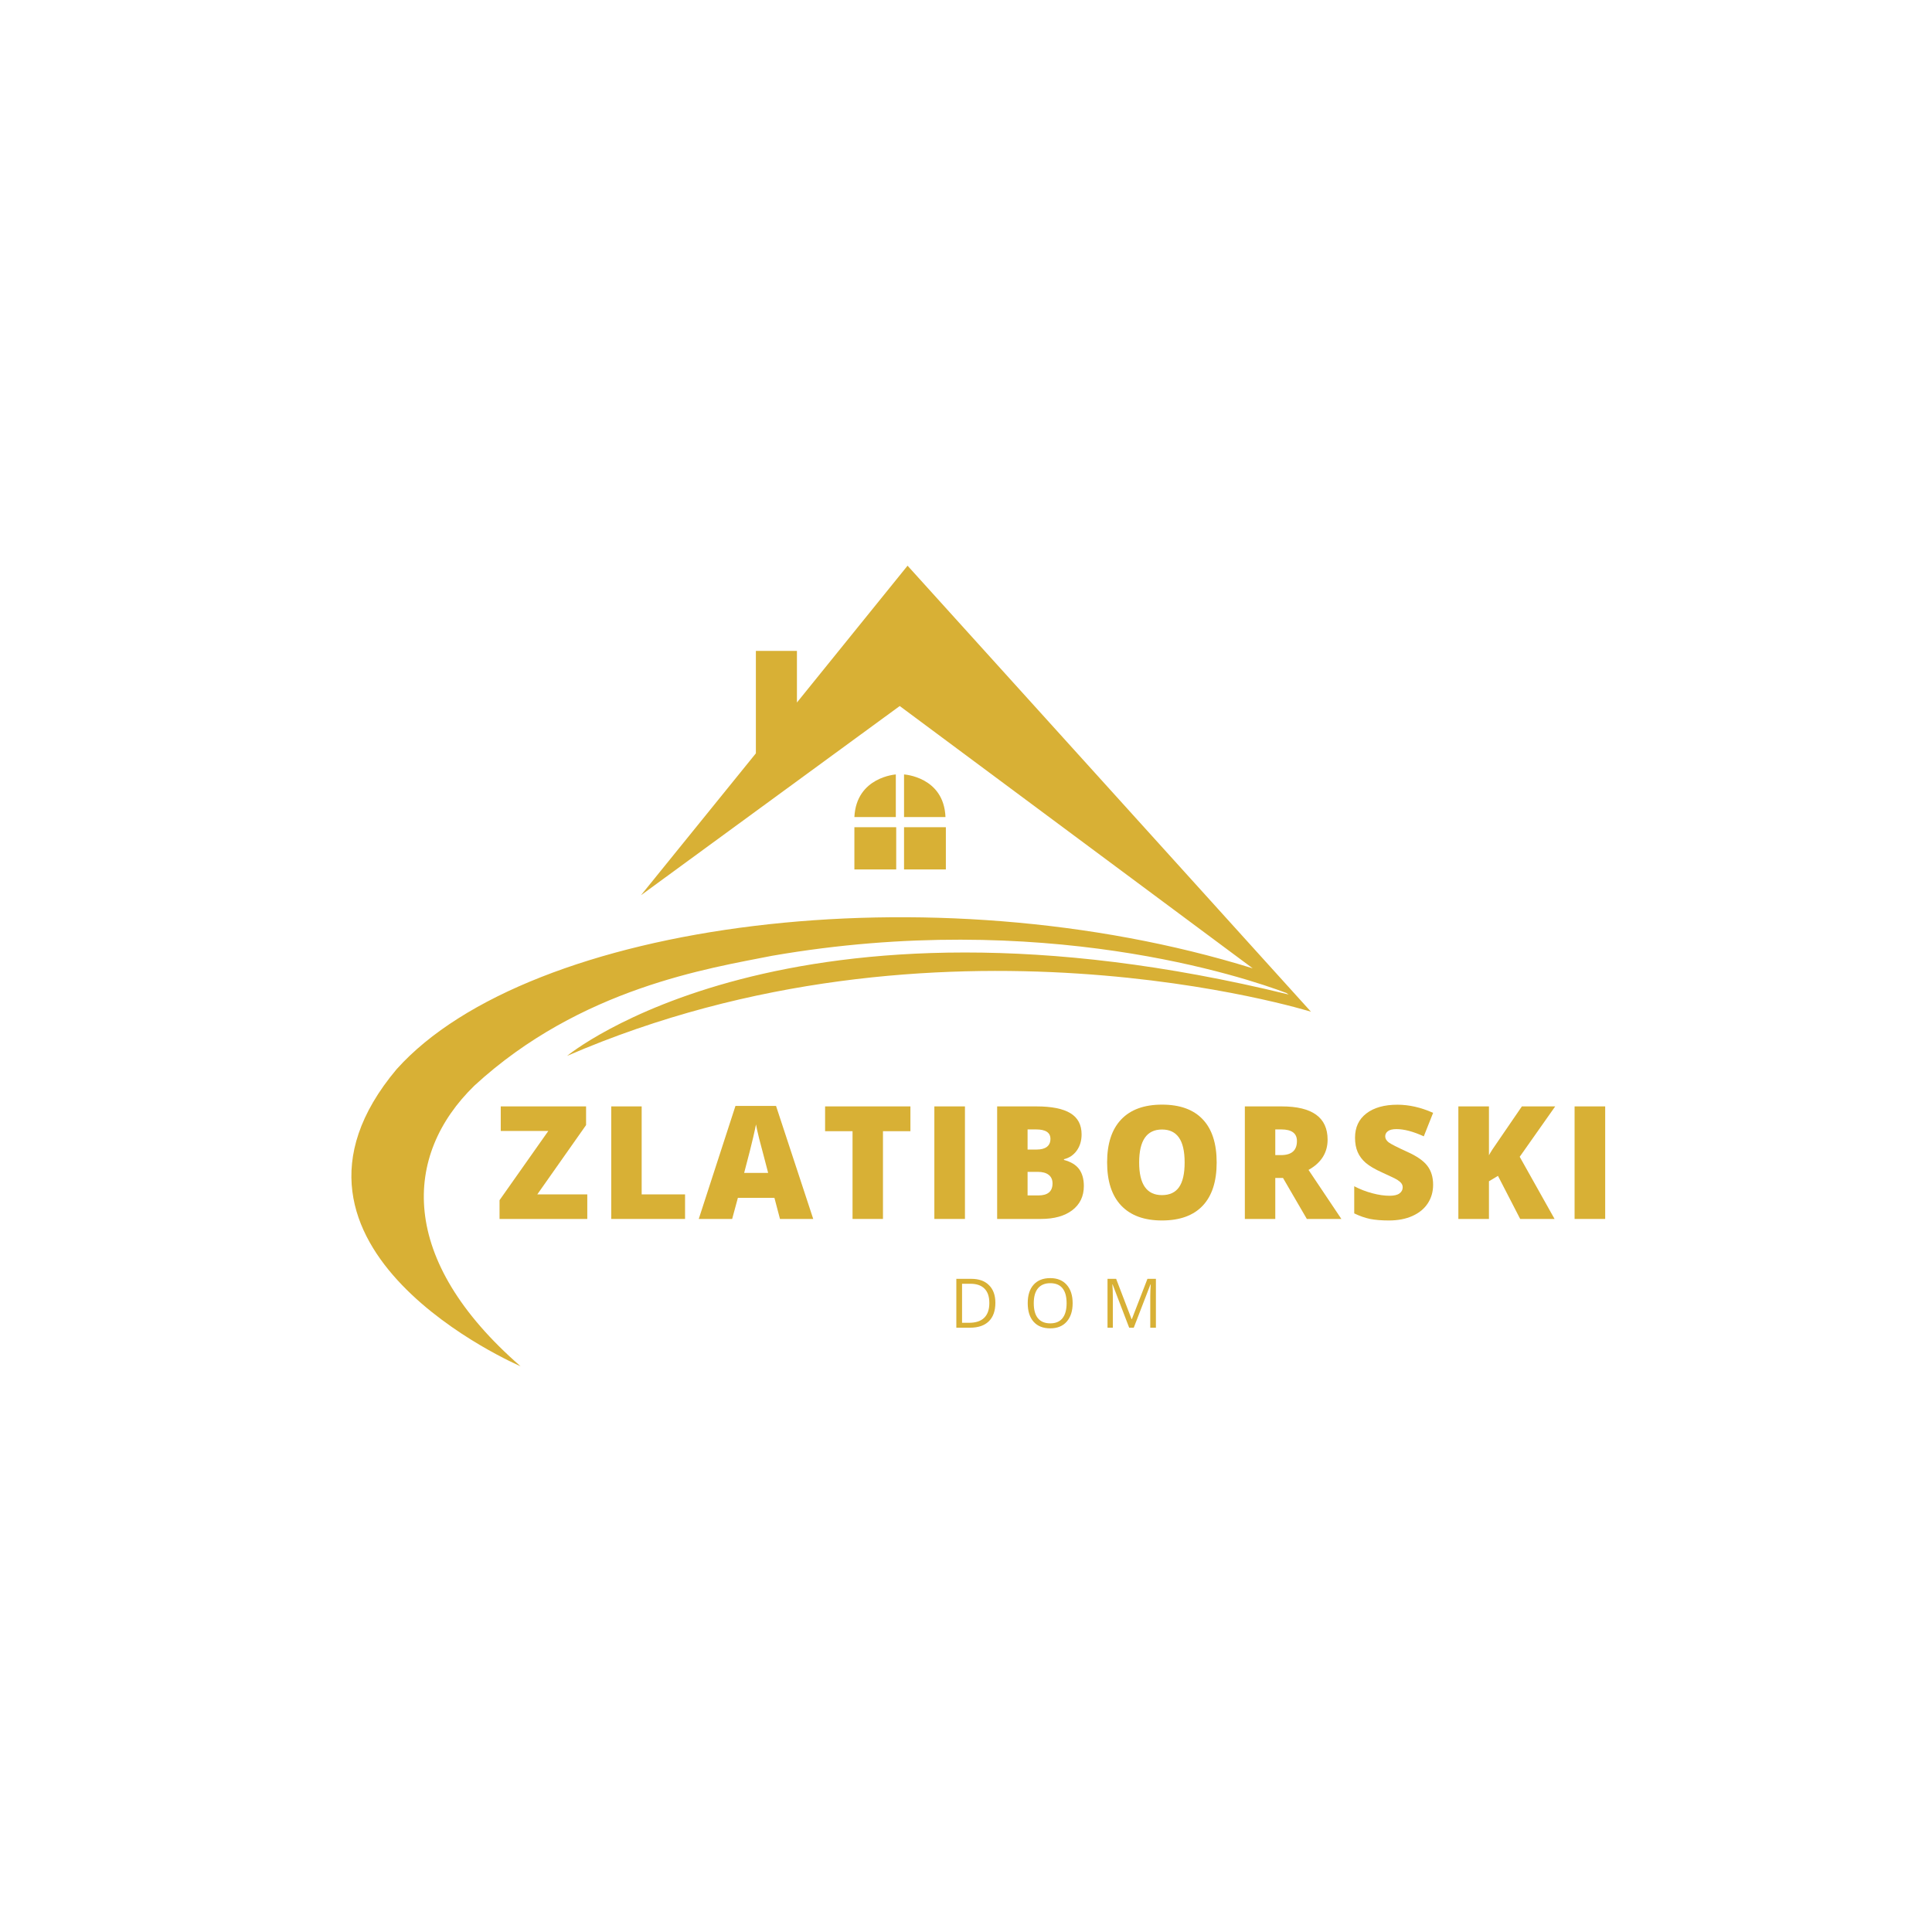
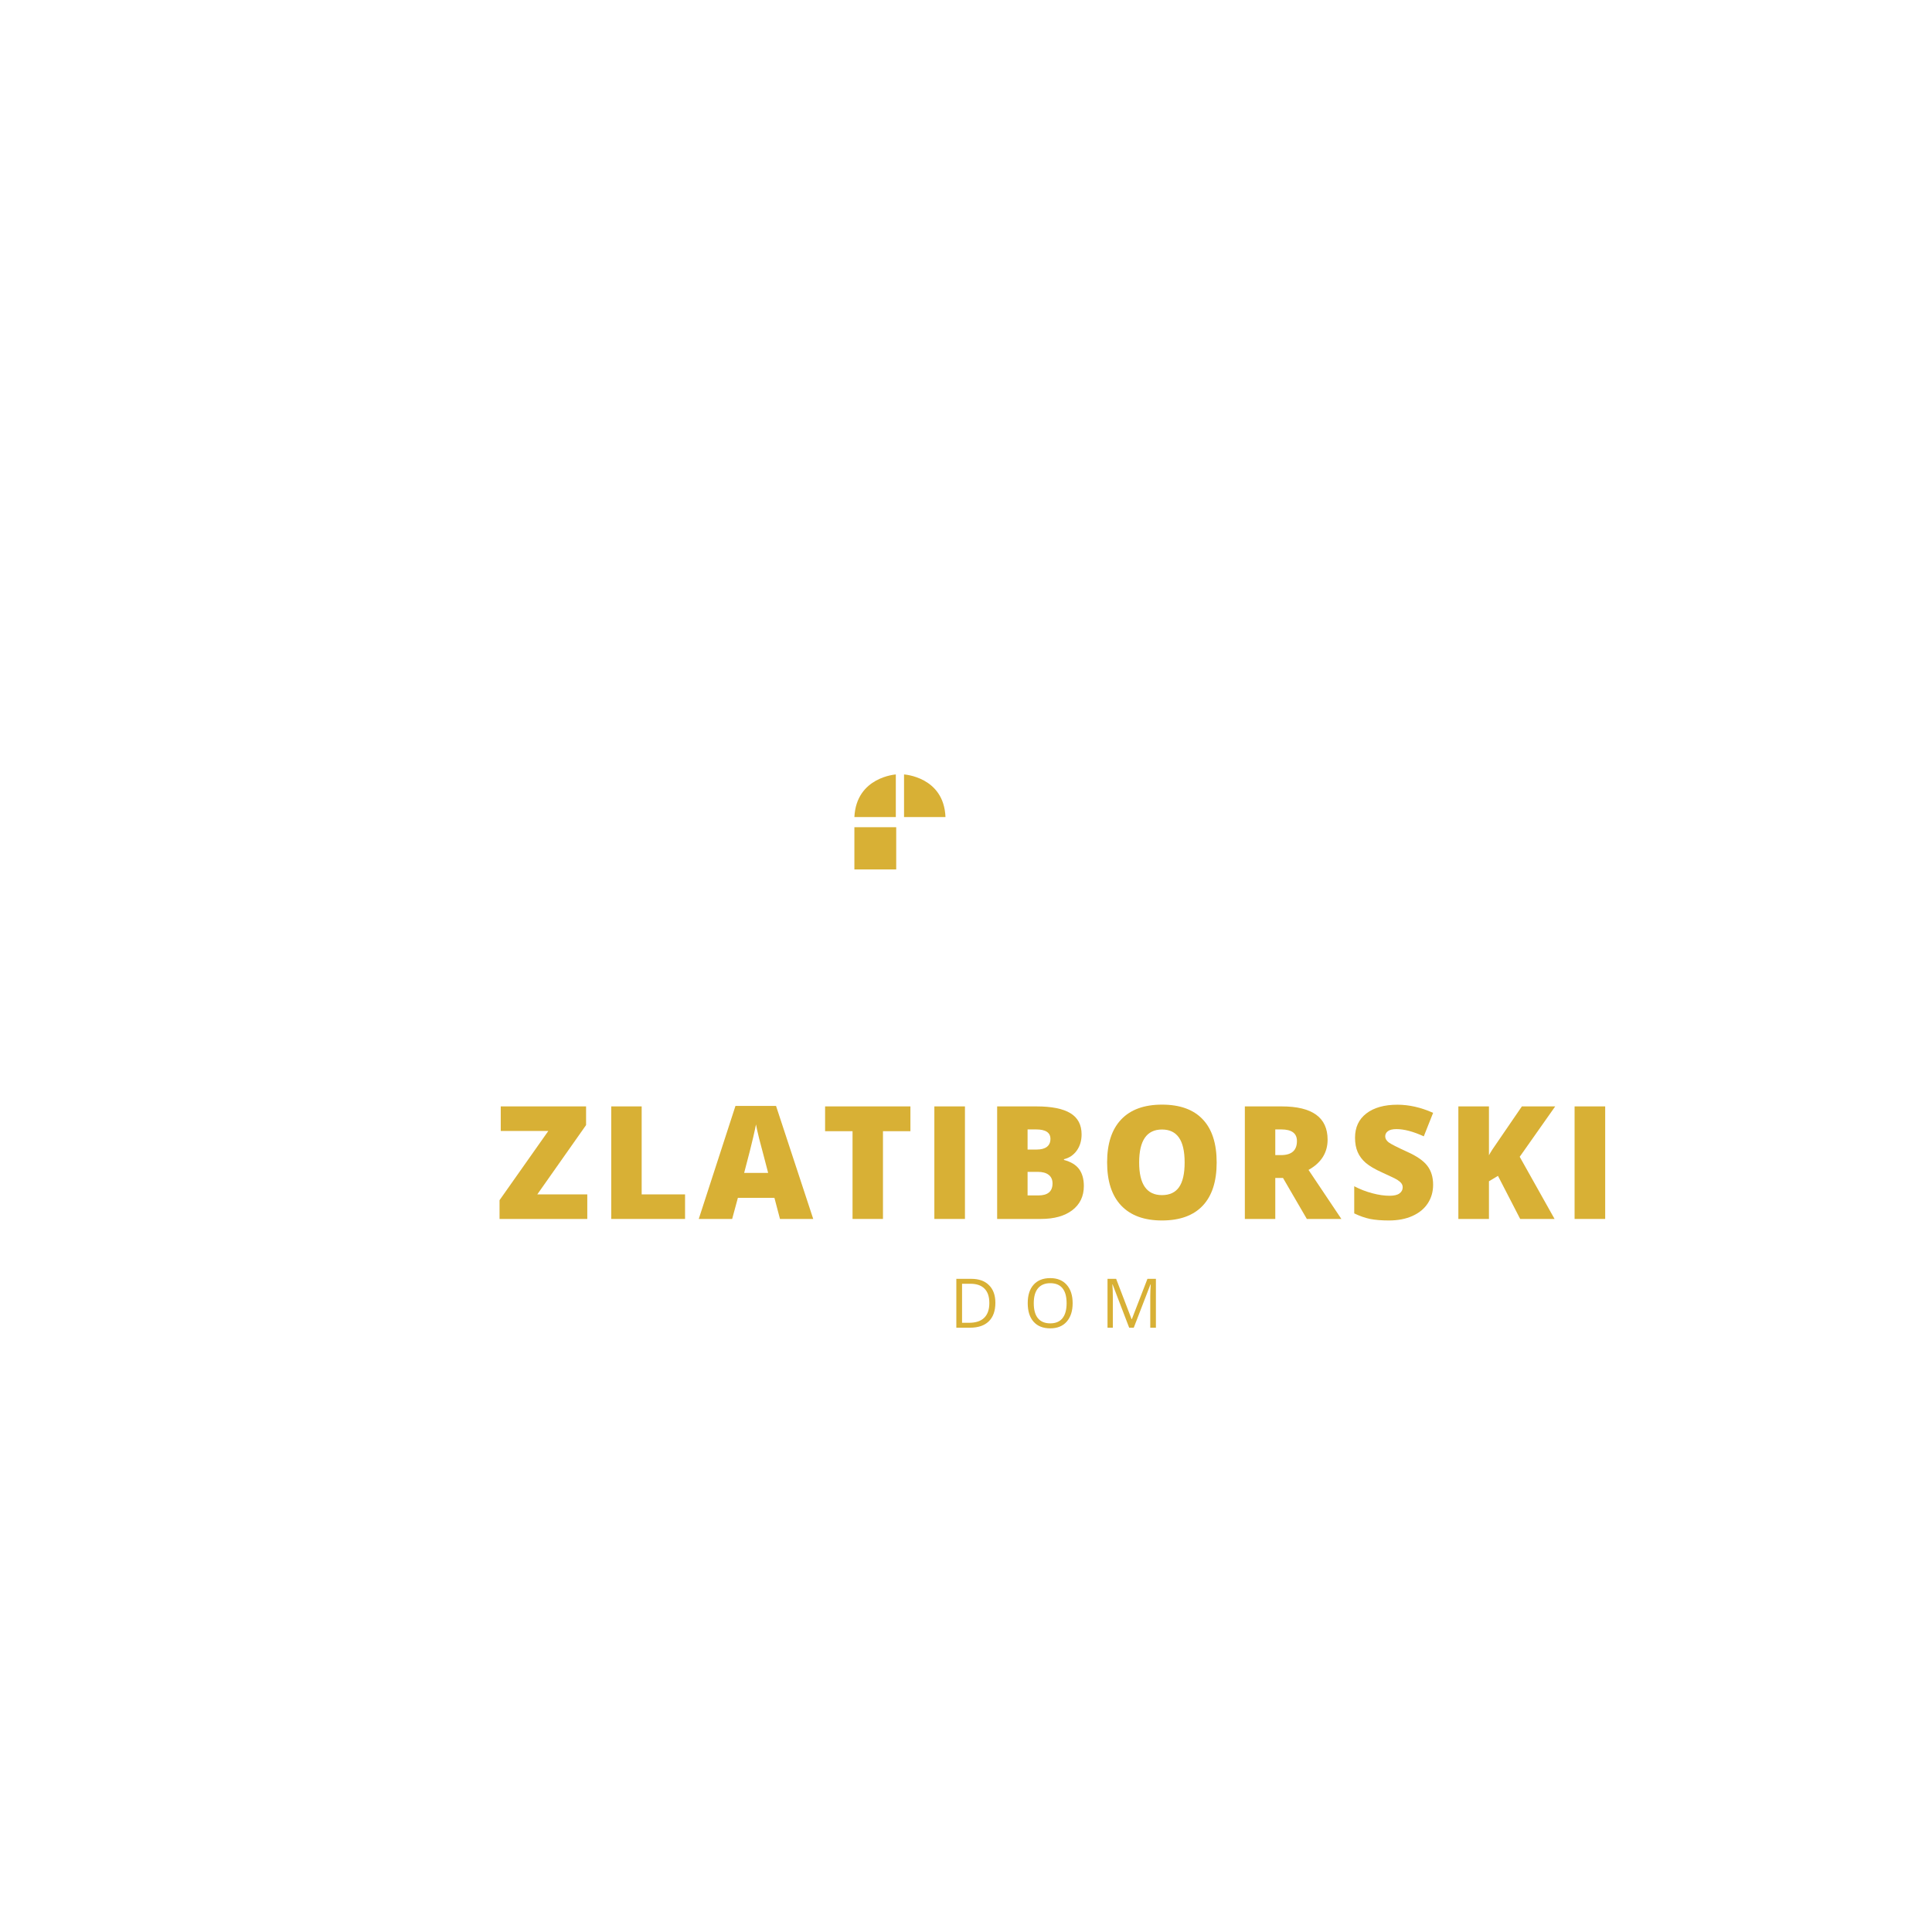
<svg xmlns="http://www.w3.org/2000/svg" width="500" zoomAndPan="magnify" viewBox="0 0 375 375" height="500" preserveAspectRatio="xMidYMid meet" version="1.0">
  <defs>
    <g />
    <clipPath id="9f2a788277">
-       <path d="M 68 109.801 L 254.656 109.801 L 254.656 265.051 L 68 265.051 Z M 68 109.801 " clip-rule="nonzero" />
-     </clipPath>
+       </clipPath>
  </defs>
  <path fill="#d8b035" d="M 165.836 158.59 L 173.879 158.59 L 173.879 150.32 C 173.953 150.32 166.215 150.773 165.836 158.59 Z M 165.836 158.59 " fill-opacity="1" fill-rule="nonzero" />
  <path fill="#d8b035" d="M 165.836 160.562 L 173.953 160.562 L 173.953 168.758 L 165.836 168.758 Z M 165.836 160.562 " fill-opacity="1" fill-rule="nonzero" />
  <path fill="#d8b035" d="M 175.473 150.32 L 175.473 158.59 L 183.516 158.59 C 183.211 150.773 175.473 150.32 175.473 150.32 Z M 175.473 150.32 " fill-opacity="1" fill-rule="nonzero" />
-   <path fill="#d8b035" d="M 175.473 160.562 L 183.59 160.562 L 183.59 168.758 L 175.473 168.758 Z M 175.473 160.562 " fill-opacity="1" fill-rule="nonzero" />
  <g clip-path="url(#9f2a788277)">
    <path fill="#d8b035" d="M 176.156 109.801 L 154.684 136.359 L 154.684 126.344 L 146.715 126.344 L 146.715 146.223 L 124.41 173.766 L 174.637 137.039 L 243.152 187.953 C 180.785 168.605 102.707 178.848 76.988 207.527 C 47.699 242.355 101.039 265.191 101.039 265.191 C 77.215 244.48 78.203 224.219 92.086 210.715 C 112.723 191.746 137.609 187.953 149.828 185.523 C 202.332 176.418 241.863 189.773 249.676 192.734 L 250.133 193.035 C 153.012 169.289 110.07 204.949 110.07 204.949 C 181.996 173.766 254.457 196.375 254.457 196.375 Z M 176.156 109.801 " fill-opacity="1" fill-rule="nonzero" />
  </g>
  <g fill="#d8b035" fill-opacity="1">
    <g transform="translate(96.054, 236.596)">
      <g>
        <path d="M 17.938 0 L 0.906 0 L 0.906 -3.641 L 10.375 -17.078 L 1.141 -17.078 L 1.141 -21.844 L 17.703 -21.844 L 17.703 -18.219 L 8.234 -4.766 L 17.938 -4.766 Z M 17.938 0 " />
      </g>
    </g>
  </g>
  <g fill="#d8b035" fill-opacity="1">
    <g transform="translate(116.282, 236.596)">
      <g>
        <path d="M 2.359 0 L 2.359 -21.844 L 8.266 -21.844 L 8.266 -4.766 L 16.688 -4.766 L 16.688 0 Z M 2.359 0 " />
      </g>
    </g>
  </g>
  <g fill="#d8b035" fill-opacity="1">
    <g transform="translate(135.628, 236.596)">
      <g>
        <path d="M 15.766 0 L 14.688 -4.094 L 7.594 -4.094 L 6.484 0 L 0 0 L 7.125 -21.938 L 15 -21.938 L 22.219 0 Z M 13.469 -8.938 L 12.531 -12.531 C 12.312 -13.32 12.039 -14.348 11.719 -15.609 C 11.406 -16.879 11.203 -17.789 11.109 -18.344 C 11.016 -17.832 10.832 -16.992 10.562 -15.828 C 10.301 -14.66 9.719 -12.363 8.812 -8.938 Z M 13.469 -8.938 " />
      </g>
    </g>
  </g>
  <g fill="#d8b035" fill-opacity="1">
    <g transform="translate(159.384, 236.596)">
      <g>
        <path d="M 12 0 L 6.094 0 L 6.094 -17.031 L 0.766 -17.031 L 0.766 -21.844 L 17.328 -21.844 L 17.328 -17.031 L 12 -17.031 Z M 12 0 " />
      </g>
    </g>
  </g>
  <g fill="#d8b035" fill-opacity="1">
    <g transform="translate(178.999, 236.596)">
      <g>
        <path d="M 2.359 0 L 2.359 -21.844 L 8.297 -21.844 L 8.297 0 Z M 2.359 0 " />
      </g>
    </g>
  </g>
  <g fill="#d8b035" fill-opacity="1">
    <g transform="translate(191.186, 236.596)">
      <g>
        <path d="M 2.359 -21.844 L 9.984 -21.844 C 12.953 -21.844 15.156 -21.398 16.594 -20.516 C 18.031 -19.641 18.75 -18.27 18.75 -16.406 C 18.75 -15.188 18.438 -14.141 17.812 -13.266 C 17.188 -12.398 16.359 -11.844 15.328 -11.594 L 15.328 -11.453 C 16.691 -11.086 17.676 -10.488 18.281 -9.656 C 18.883 -8.82 19.188 -7.734 19.188 -6.391 C 19.188 -4.41 18.441 -2.848 16.953 -1.703 C 15.461 -0.566 13.43 0 10.859 0 L 2.359 0 Z M 8.266 -13.469 L 10.047 -13.469 C 10.891 -13.469 11.539 -13.641 12 -13.984 C 12.469 -14.336 12.703 -14.859 12.703 -15.547 C 12.703 -16.766 11.773 -17.375 9.922 -17.375 L 8.266 -17.375 Z M 8.266 -9.141 L 8.266 -4.562 L 10.344 -4.562 C 12.188 -4.562 13.109 -5.336 13.109 -6.891 C 13.109 -7.617 12.859 -8.176 12.359 -8.562 C 11.867 -8.945 11.156 -9.141 10.219 -9.141 Z M 8.266 -9.141 " />
      </g>
    </g>
  </g>
  <g fill="#d8b035" fill-opacity="1">
    <g transform="translate(213.343, 236.596)">
      <g>
        <path d="M 22.812 -10.953 C 22.812 -7.273 21.906 -4.477 20.094 -2.562 C 18.289 -0.656 15.656 0.297 12.188 0.297 C 8.758 0.297 6.129 -0.66 4.297 -2.578 C 2.461 -4.504 1.547 -7.305 1.547 -10.984 C 1.547 -14.617 2.457 -17.395 4.281 -19.312 C 6.102 -21.227 8.742 -22.188 12.203 -22.188 C 15.68 -22.188 18.316 -21.234 20.109 -19.328 C 21.91 -17.43 22.812 -14.641 22.812 -10.953 Z M 7.766 -10.953 C 7.766 -6.734 9.238 -4.625 12.188 -4.625 C 13.676 -4.625 14.781 -5.133 15.5 -6.156 C 16.227 -7.188 16.594 -8.785 16.594 -10.953 C 16.594 -13.141 16.223 -14.754 15.484 -15.797 C 14.754 -16.836 13.66 -17.359 12.203 -17.359 C 9.242 -17.359 7.766 -15.223 7.766 -10.953 Z M 7.766 -10.953 " />
      </g>
    </g>
  </g>
  <g fill="#d8b035" fill-opacity="1">
    <g transform="translate(239.265, 236.596)">
      <g>
-         <path d="M 8.266 -7.953 L 8.266 0 L 2.359 0 L 2.359 -21.844 L 9.516 -21.844 C 15.453 -21.844 18.422 -19.691 18.422 -15.391 C 18.422 -12.859 17.188 -10.898 14.719 -9.516 L 21.094 0 L 14.391 0 L 9.766 -7.953 Z M 8.266 -12.391 L 9.375 -12.391 C 11.438 -12.391 12.469 -13.301 12.469 -15.125 C 12.469 -16.625 11.457 -17.375 9.438 -17.375 L 8.266 -17.375 Z M 8.266 -12.391 " />
+         <path d="M 8.266 -7.953 L 8.266 0 L 2.359 0 L 2.359 -21.844 L 9.516 -21.844 C 15.453 -21.844 18.422 -19.691 18.422 -15.391 C 18.422 -12.859 17.188 -10.898 14.719 -9.516 L 21.094 0 L 14.391 0 L 9.766 -7.953 Z M 8.266 -12.391 L 9.375 -12.391 C 11.438 -12.391 12.469 -13.301 12.469 -15.125 C 12.469 -16.625 11.457 -17.375 9.438 -17.375 L 8.266 -17.375 Z " />
      </g>
    </g>
  </g>
  <g fill="#d8b035" fill-opacity="1">
    <g transform="translate(261.511, 236.596)">
      <g>
        <path d="M 16.656 -6.641 C 16.656 -5.285 16.312 -4.082 15.625 -3.031 C 14.938 -1.977 13.941 -1.16 12.641 -0.578 C 11.348 0.004 9.828 0.297 8.078 0.297 C 6.629 0.297 5.41 0.195 4.422 0 C 3.43 -0.207 2.406 -0.566 1.344 -1.078 L 1.344 -6.344 C 2.469 -5.758 3.641 -5.305 4.859 -4.984 C 6.078 -4.66 7.191 -4.5 8.203 -4.5 C 9.078 -4.5 9.719 -4.648 10.125 -4.953 C 10.539 -5.254 10.75 -5.645 10.75 -6.125 C 10.75 -6.426 10.664 -6.688 10.5 -6.906 C 10.332 -7.133 10.066 -7.363 9.703 -7.594 C 9.336 -7.82 8.367 -8.289 6.797 -9 C 5.367 -9.645 4.301 -10.27 3.594 -10.875 C 2.883 -11.488 2.359 -12.188 2.016 -12.969 C 1.672 -13.758 1.5 -14.691 1.5 -15.766 C 1.5 -17.773 2.227 -19.344 3.688 -20.469 C 5.156 -21.602 7.172 -22.172 9.734 -22.172 C 11.992 -22.172 14.301 -21.645 16.656 -20.594 L 14.844 -16.031 C 12.801 -16.969 11.035 -17.438 9.547 -17.438 C 8.785 -17.438 8.227 -17.301 7.875 -17.031 C 7.531 -16.77 7.359 -16.438 7.359 -16.031 C 7.359 -15.602 7.578 -15.219 8.016 -14.875 C 8.461 -14.539 9.664 -13.926 11.625 -13.031 C 13.508 -12.188 14.816 -11.273 15.547 -10.297 C 16.285 -9.328 16.656 -8.109 16.656 -6.641 Z M 16.656 -6.641 " />
      </g>
    </g>
  </g>
  <g fill="#d8b035" fill-opacity="1">
    <g transform="translate(280.708, 236.596)">
      <g>
        <path d="M 21.031 0 L 14.359 0 L 10.047 -8.359 L 8.297 -7.312 L 8.297 0 L 2.359 0 L 2.359 -21.844 L 8.297 -21.844 L 8.297 -12.359 C 8.598 -12.941 9.203 -13.875 10.109 -15.156 L 14.688 -21.844 L 21.156 -21.844 L 14.266 -12.062 Z M 21.031 0 " />
      </g>
    </g>
  </g>
  <g fill="#d8b035" fill-opacity="1">
    <g transform="translate(303.268, 236.596)">
      <g>
        <path d="M 2.359 0 L 2.359 -21.844 L 8.297 -21.844 L 8.297 0 Z M 2.359 0 " />
      </g>
    </g>
  </g>
  <g fill="#d8b035" fill-opacity="1">
    <g transform="translate(184.327, 257.706)">
      <g>
        <path d="M 8.875 -4.828 C 8.875 -3.266 8.445 -2.066 7.594 -1.234 C 6.75 -0.41 5.531 0 3.938 0 L 1.297 0 L 1.297 -9.484 L 4.203 -9.484 C 5.68 -9.484 6.828 -9.07 7.641 -8.25 C 8.461 -7.438 8.875 -6.297 8.875 -4.828 Z M 7.703 -4.797 C 7.703 -6.023 7.391 -6.953 6.766 -7.578 C 6.148 -8.211 5.227 -8.531 4 -8.531 L 2.406 -8.531 L 2.406 -0.953 L 3.75 -0.953 C 5.062 -0.953 6.047 -1.273 6.703 -1.922 C 7.367 -2.566 7.703 -3.523 7.703 -4.797 Z M 7.703 -4.797 " />
      </g>
    </g>
  </g>
  <g fill="#d8b035" fill-opacity="1">
    <g transform="translate(198.669, 257.706)">
      <g>
        <path d="M 9.531 -4.75 C 9.531 -3.238 9.145 -2.047 8.375 -1.172 C 7.613 -0.305 6.551 0.125 5.188 0.125 C 3.789 0.125 2.711 -0.301 1.953 -1.156 C 1.191 -2.008 0.812 -3.211 0.812 -4.766 C 0.812 -6.305 1.191 -7.5 1.953 -8.344 C 2.711 -9.195 3.789 -9.625 5.188 -9.625 C 6.551 -9.625 7.613 -9.191 8.375 -8.328 C 9.145 -7.461 9.531 -6.27 9.531 -4.75 Z M 1.984 -4.75 C 1.984 -3.469 2.254 -2.492 2.797 -1.828 C 3.348 -1.172 4.145 -0.844 5.188 -0.844 C 6.227 -0.844 7.016 -1.172 7.547 -1.828 C 8.086 -2.492 8.359 -3.469 8.359 -4.75 C 8.359 -6.031 8.094 -7 7.562 -7.656 C 7.031 -8.312 6.238 -8.641 5.188 -8.641 C 4.145 -8.641 3.348 -8.305 2.797 -7.641 C 2.254 -6.984 1.984 -6.02 1.984 -4.75 Z M 1.984 -4.75 " />
      </g>
    </g>
  </g>
  <g fill="#d8b035" fill-opacity="1">
    <g transform="translate(213.672, 257.706)">
      <g>
        <path d="M 5.5 0 L 2.281 -8.406 L 2.234 -8.406 C 2.297 -7.738 2.328 -6.945 2.328 -6.031 L 2.328 0 L 1.297 0 L 1.297 -9.484 L 2.969 -9.484 L 5.969 -1.656 L 6.016 -1.656 L 9.047 -9.484 L 10.688 -9.484 L 10.688 0 L 9.594 0 L 9.594 -6.109 C 9.594 -6.805 9.625 -7.566 9.688 -8.391 L 9.625 -8.391 L 6.391 0 Z M 5.5 0 " />
      </g>
    </g>
  </g>
</svg>